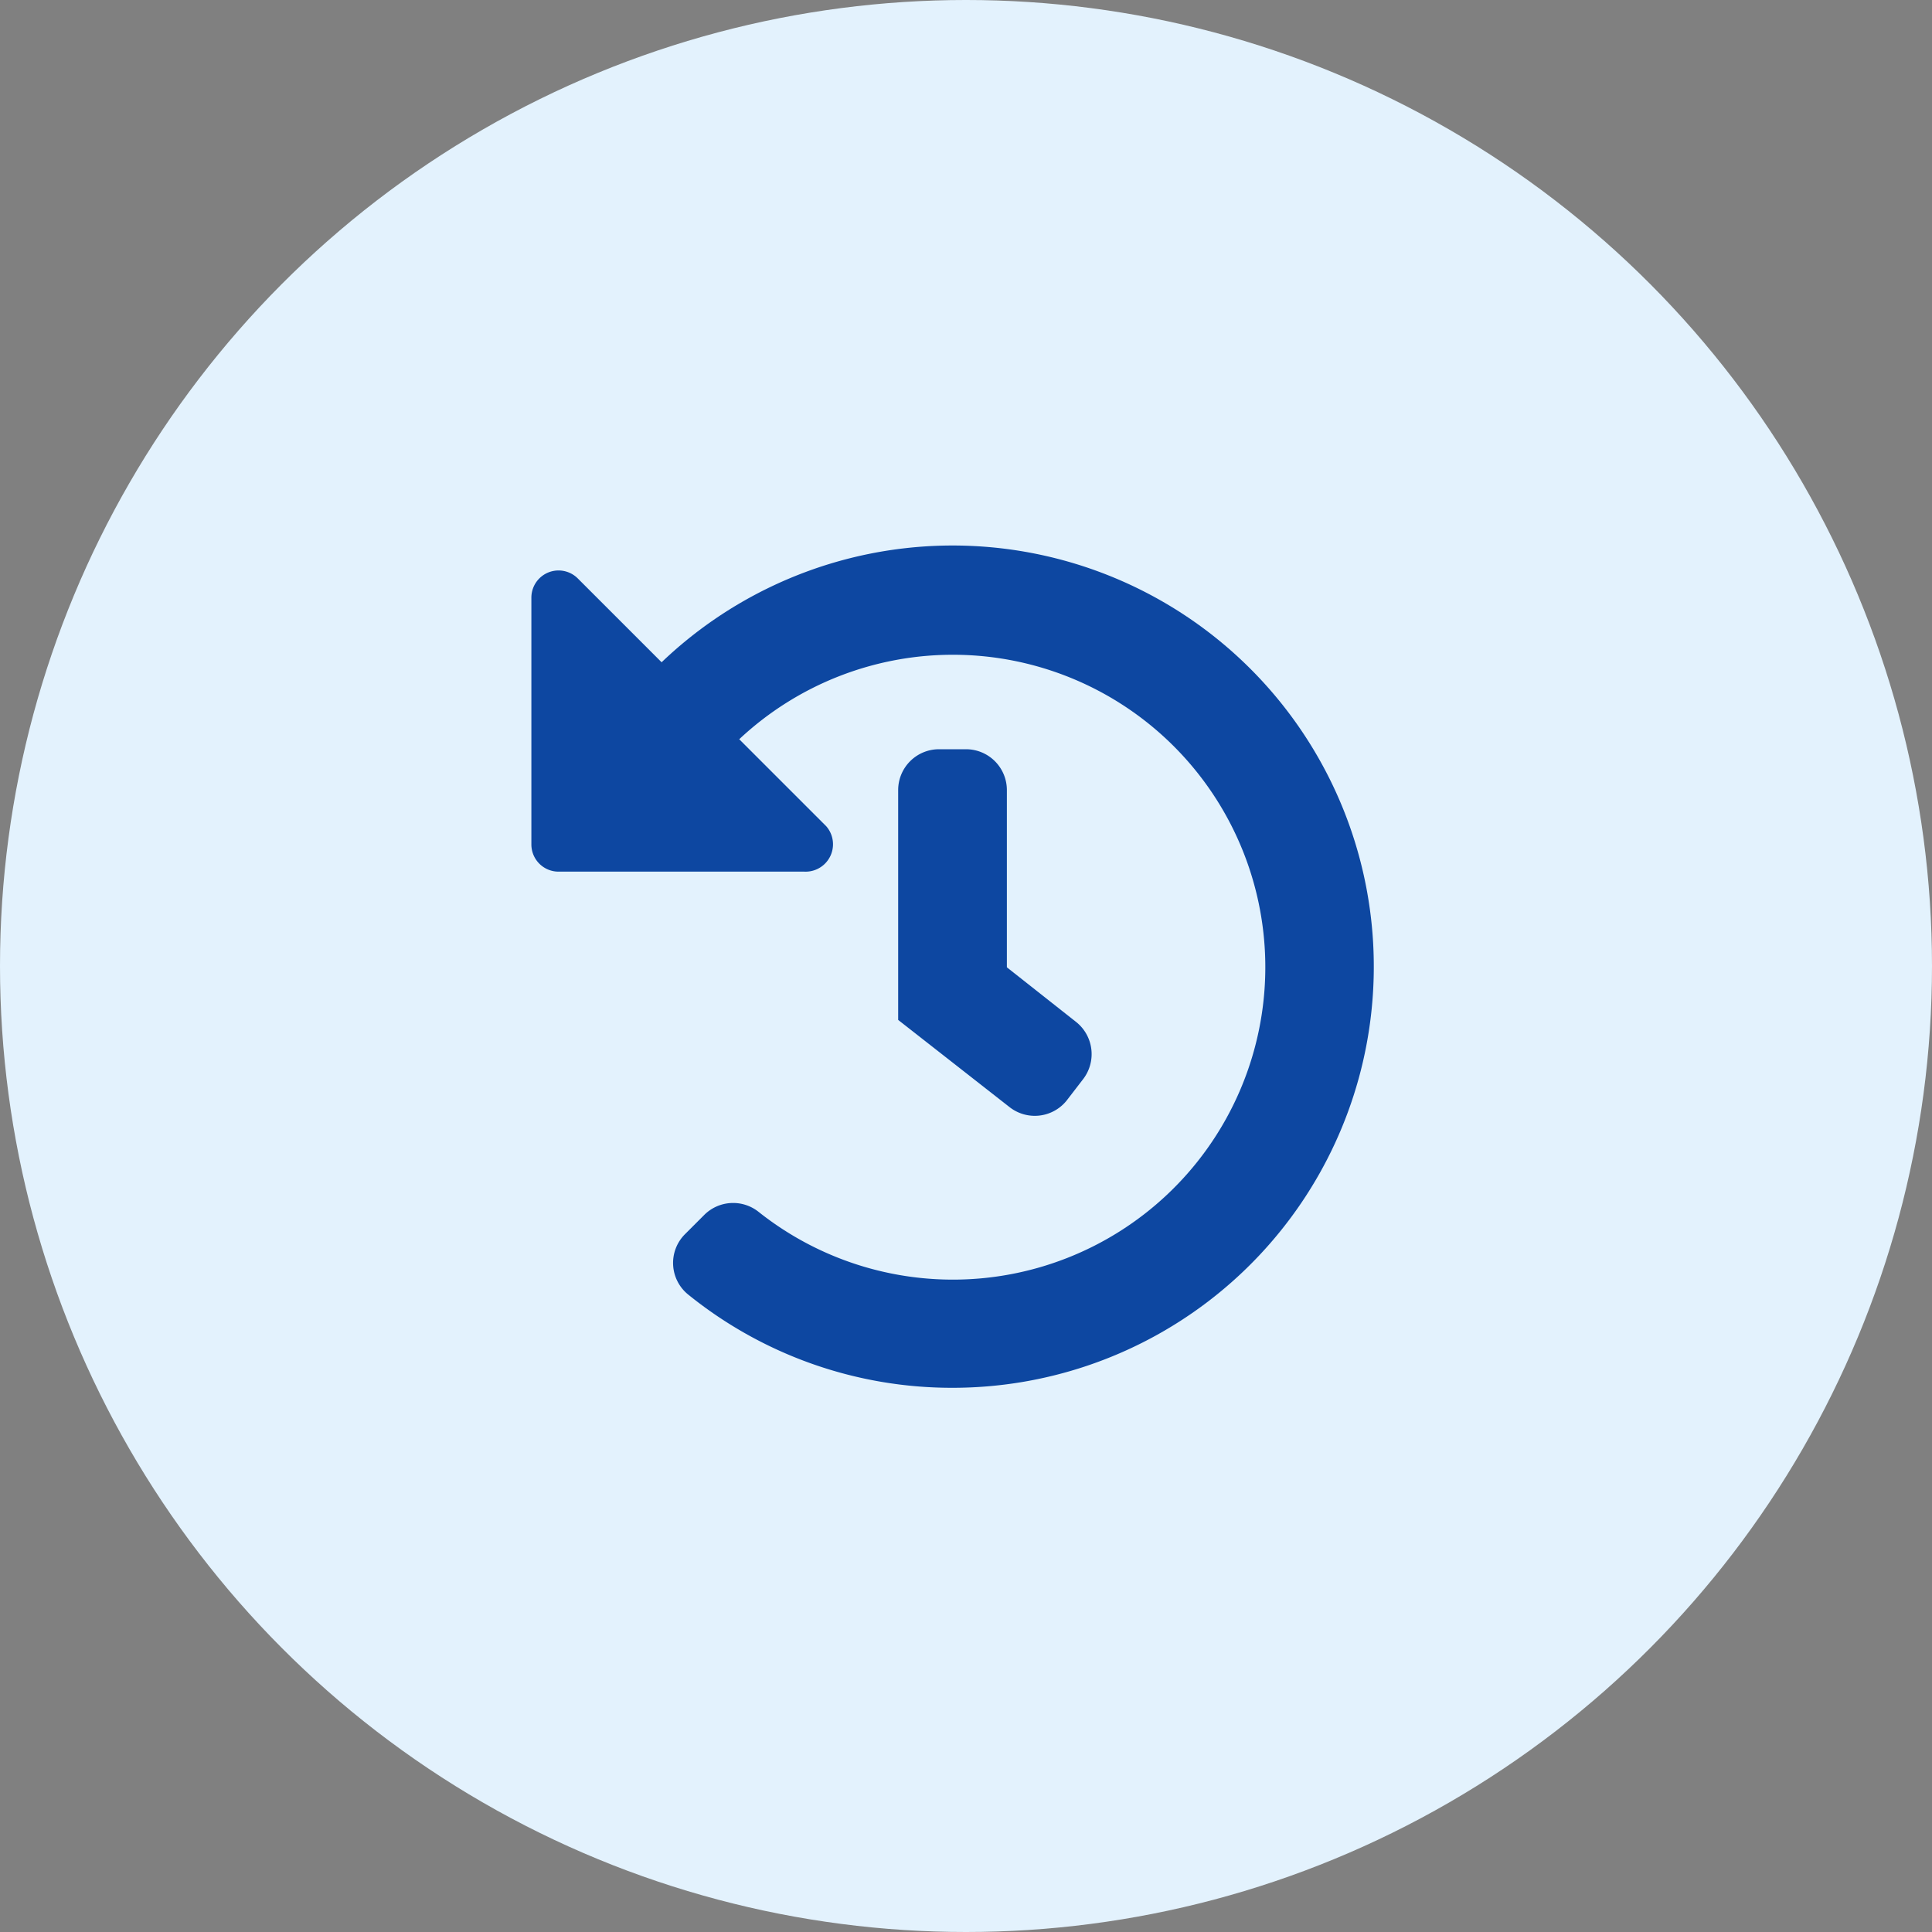
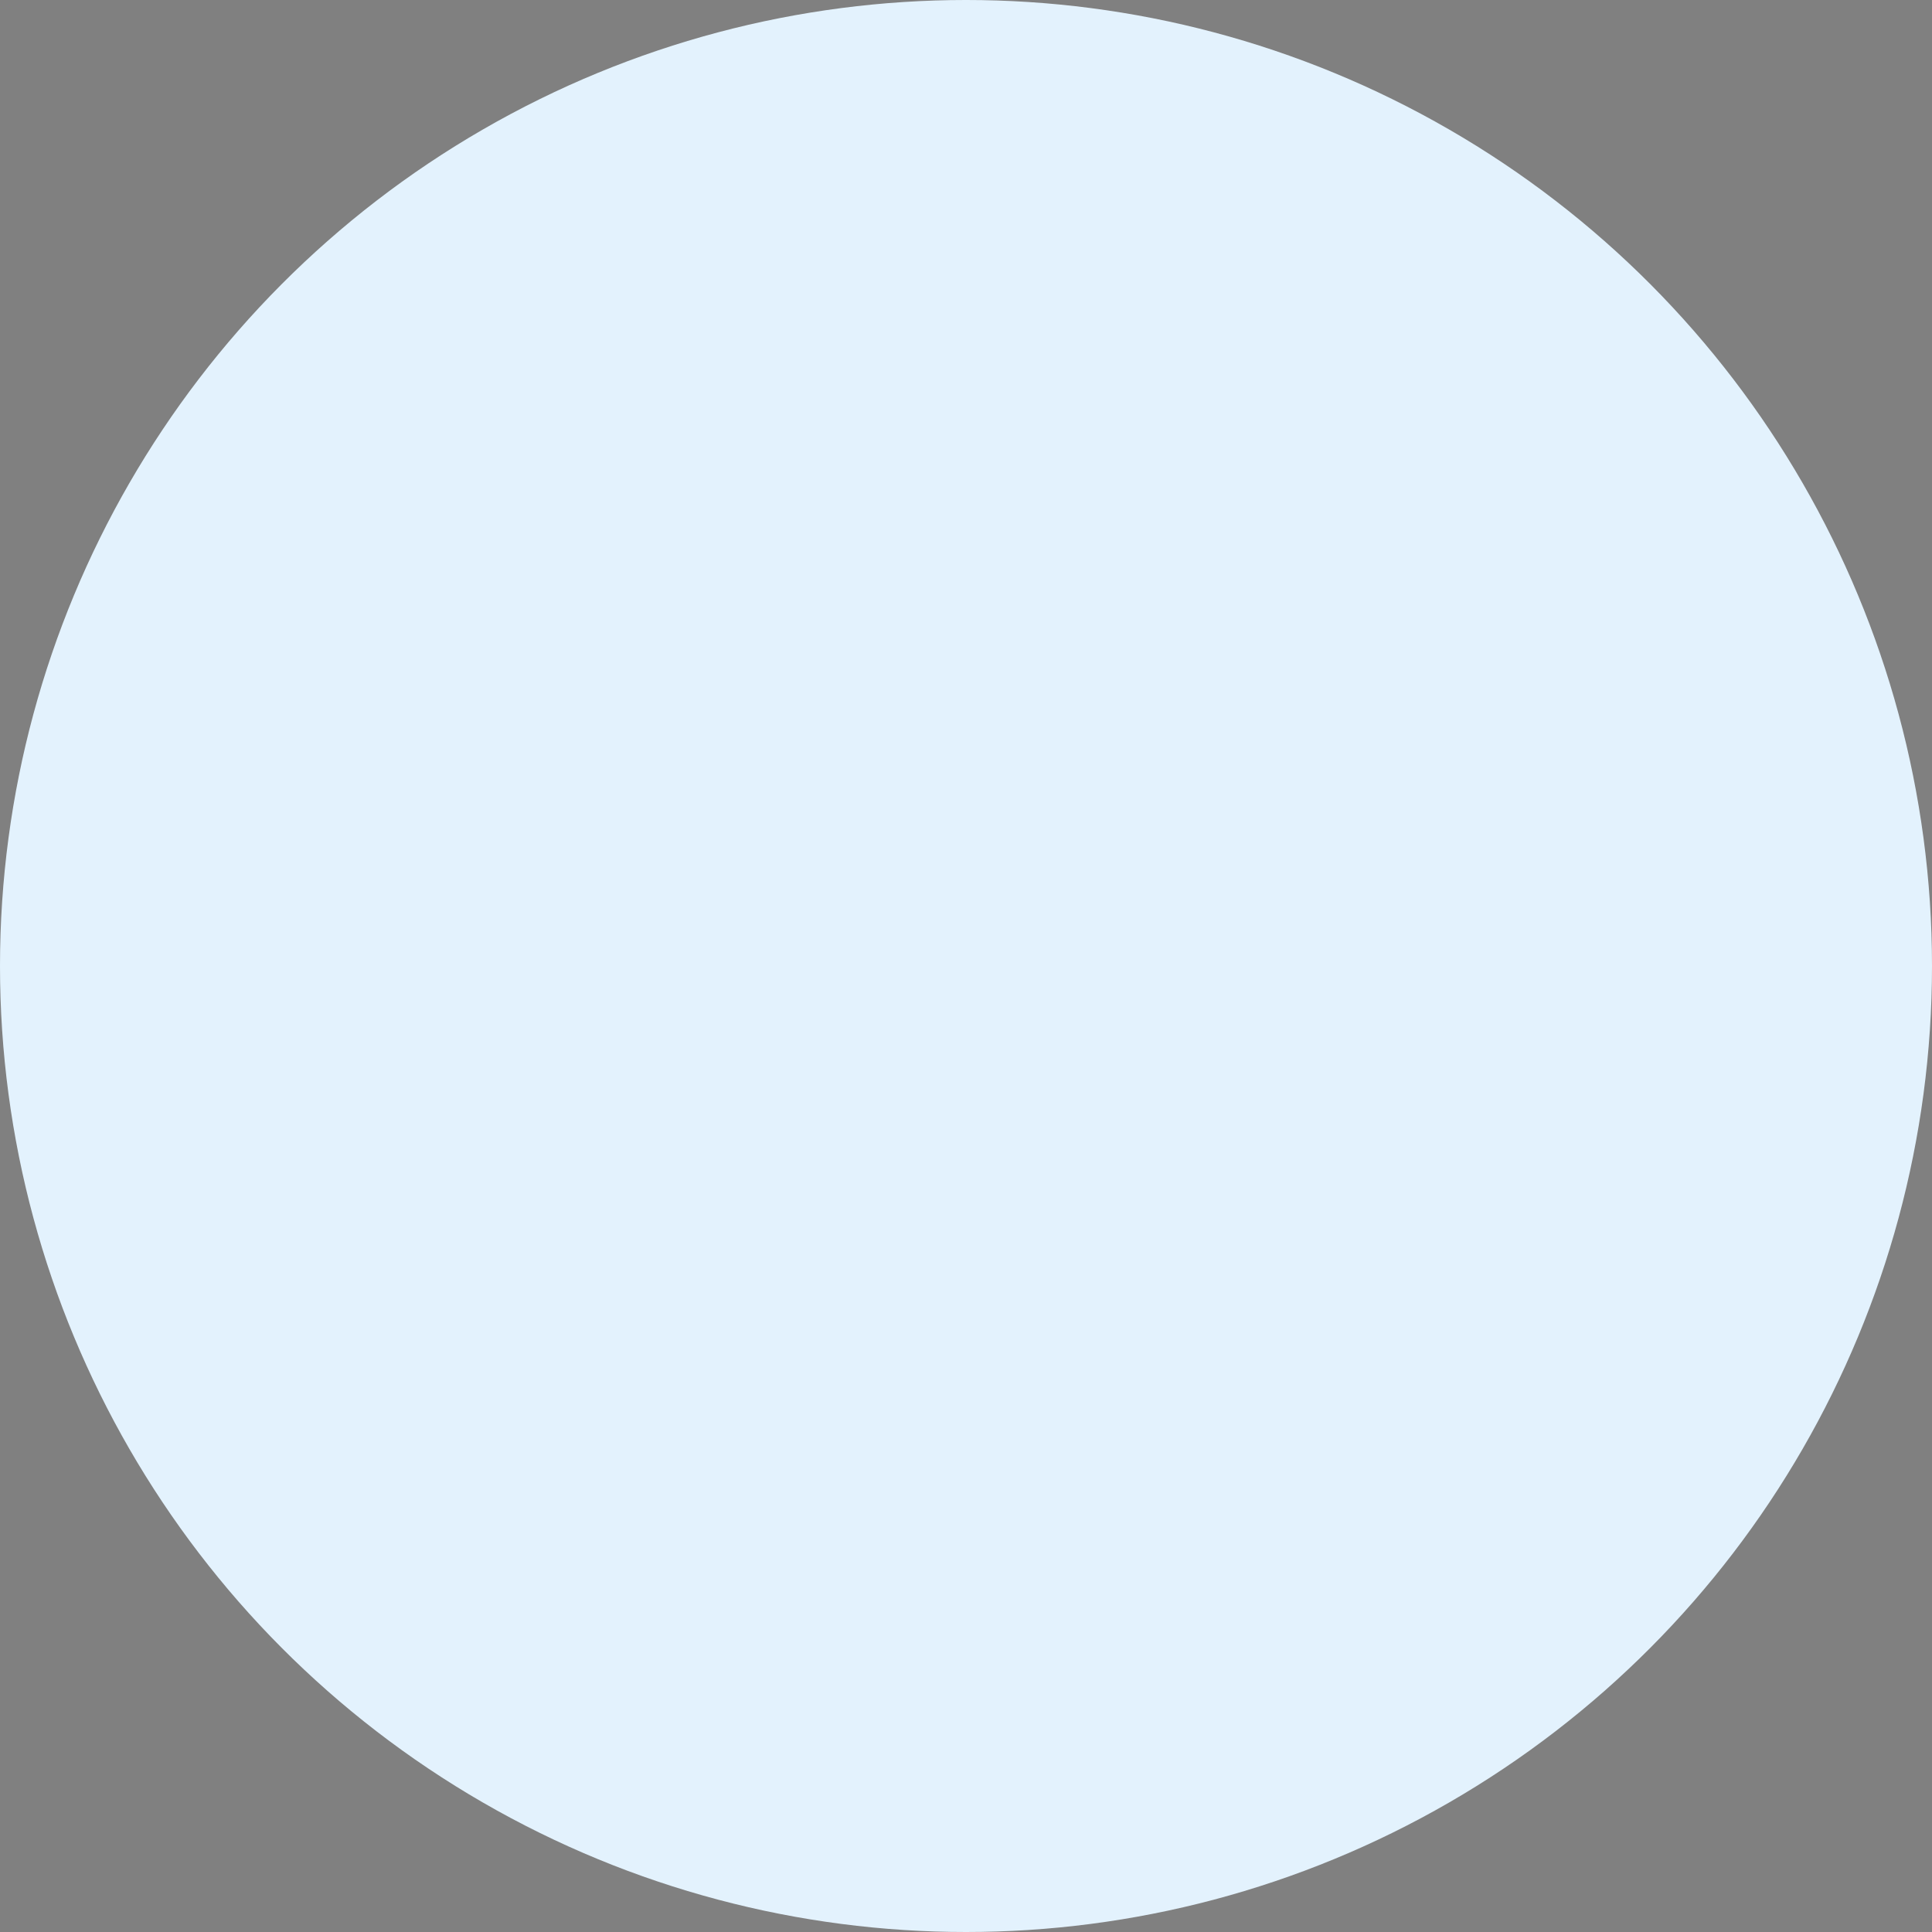
<svg xmlns="http://www.w3.org/2000/svg" id="Camada_1" data-name="Camada 1" viewBox="0 0 88.86 88.86">
  <rect x="0" y="0" width="88.86" height="88.86" fill="#808080" stroke="none" />
  <defs>
    <style>.cls-1{fill:#e3f2fd;}.cls-2{fill:#0d47a1;}</style>
  </defs>
  <circle class="cls-1" cx="44.43" cy="44.43" r="44.43" />
-   <path class="cls-2" d="M43.82,63.83a19.29,19.29,0,0,1-12.17-4.29,1.87,1.87,0,0,1-.14-2.78l.88-.88a1.88,1.88,0,0,1,2.49-.15A14.37,14.37,0,1,0,34,34l4,4A1.26,1.26,0,0,1,37,40.09H25.69a1.25,1.25,0,0,1-1.25-1.25V27.48a1.25,1.25,0,0,1,2.13-.88l3.86,3.86A19.37,19.37,0,1,1,43.82,63.83Zm2.6-12.92-5.11-4V36.34a1.88,1.88,0,0,1,1.87-1.88h1.25a1.88,1.88,0,0,1,1.88,1.88v8.15L49.49,47a1.89,1.89,0,0,1,.33,2.63l-.77,1A1.88,1.88,0,0,1,46.42,50.91Z" />
</svg>